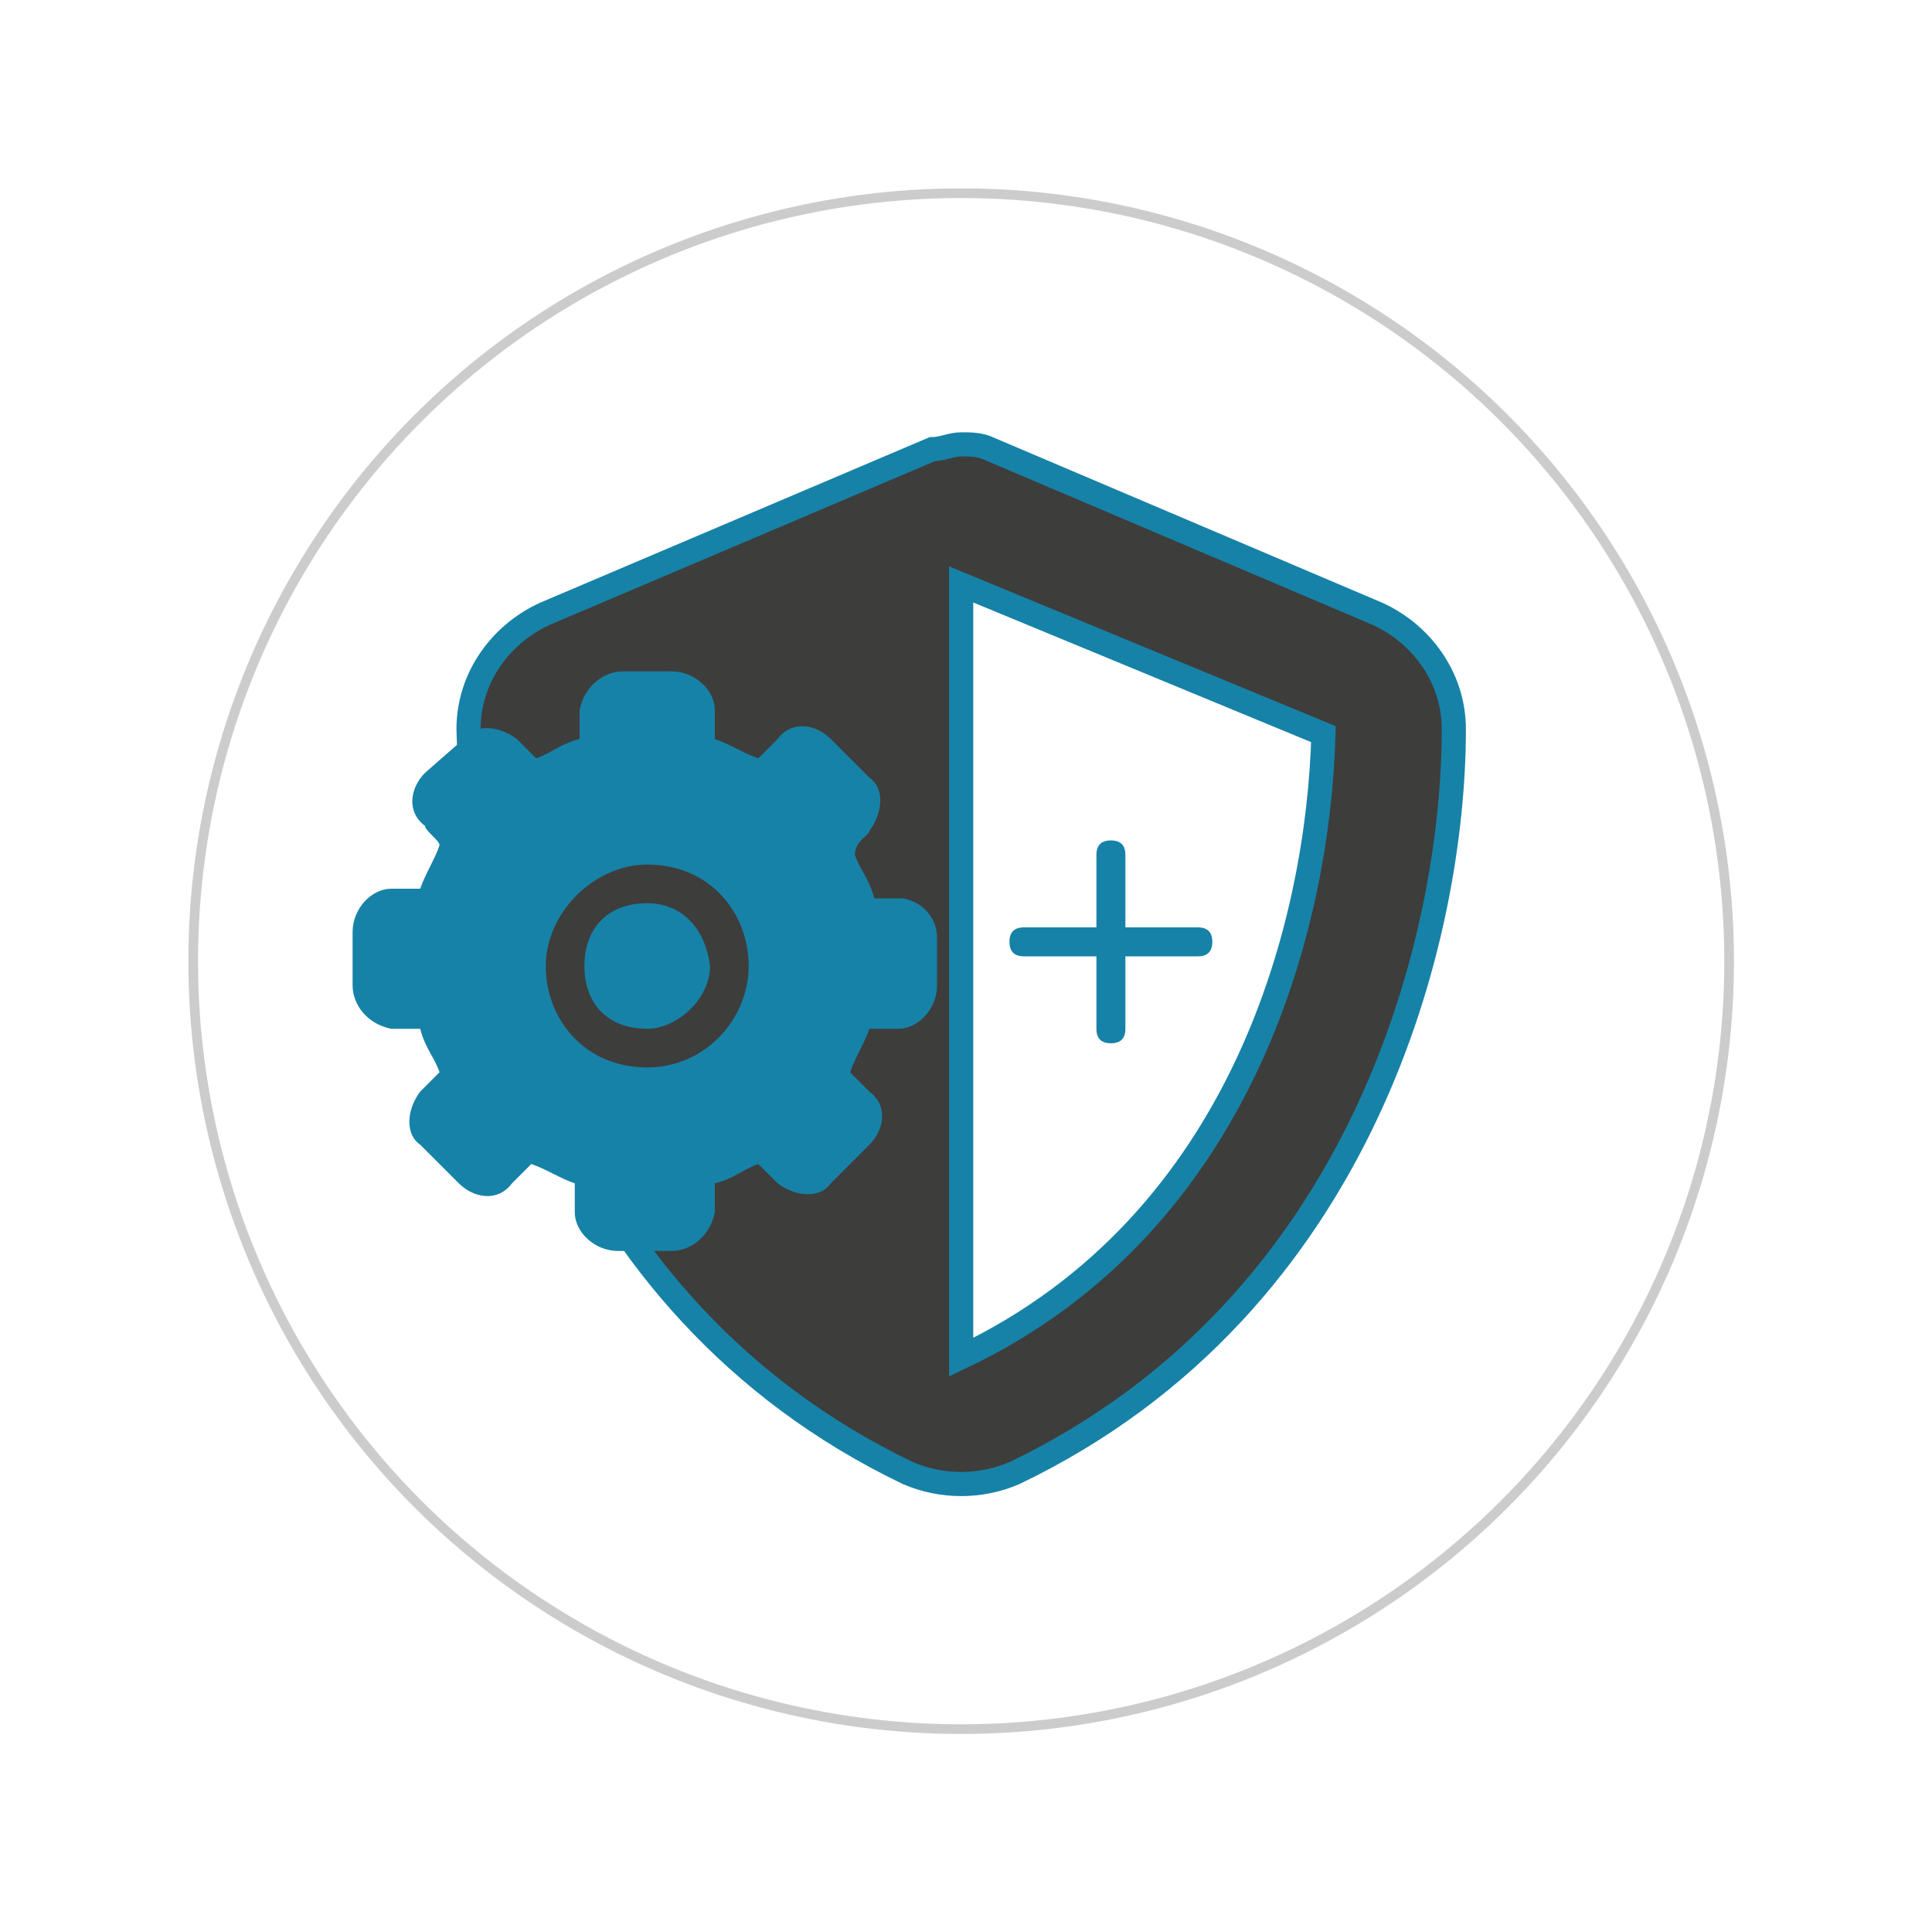
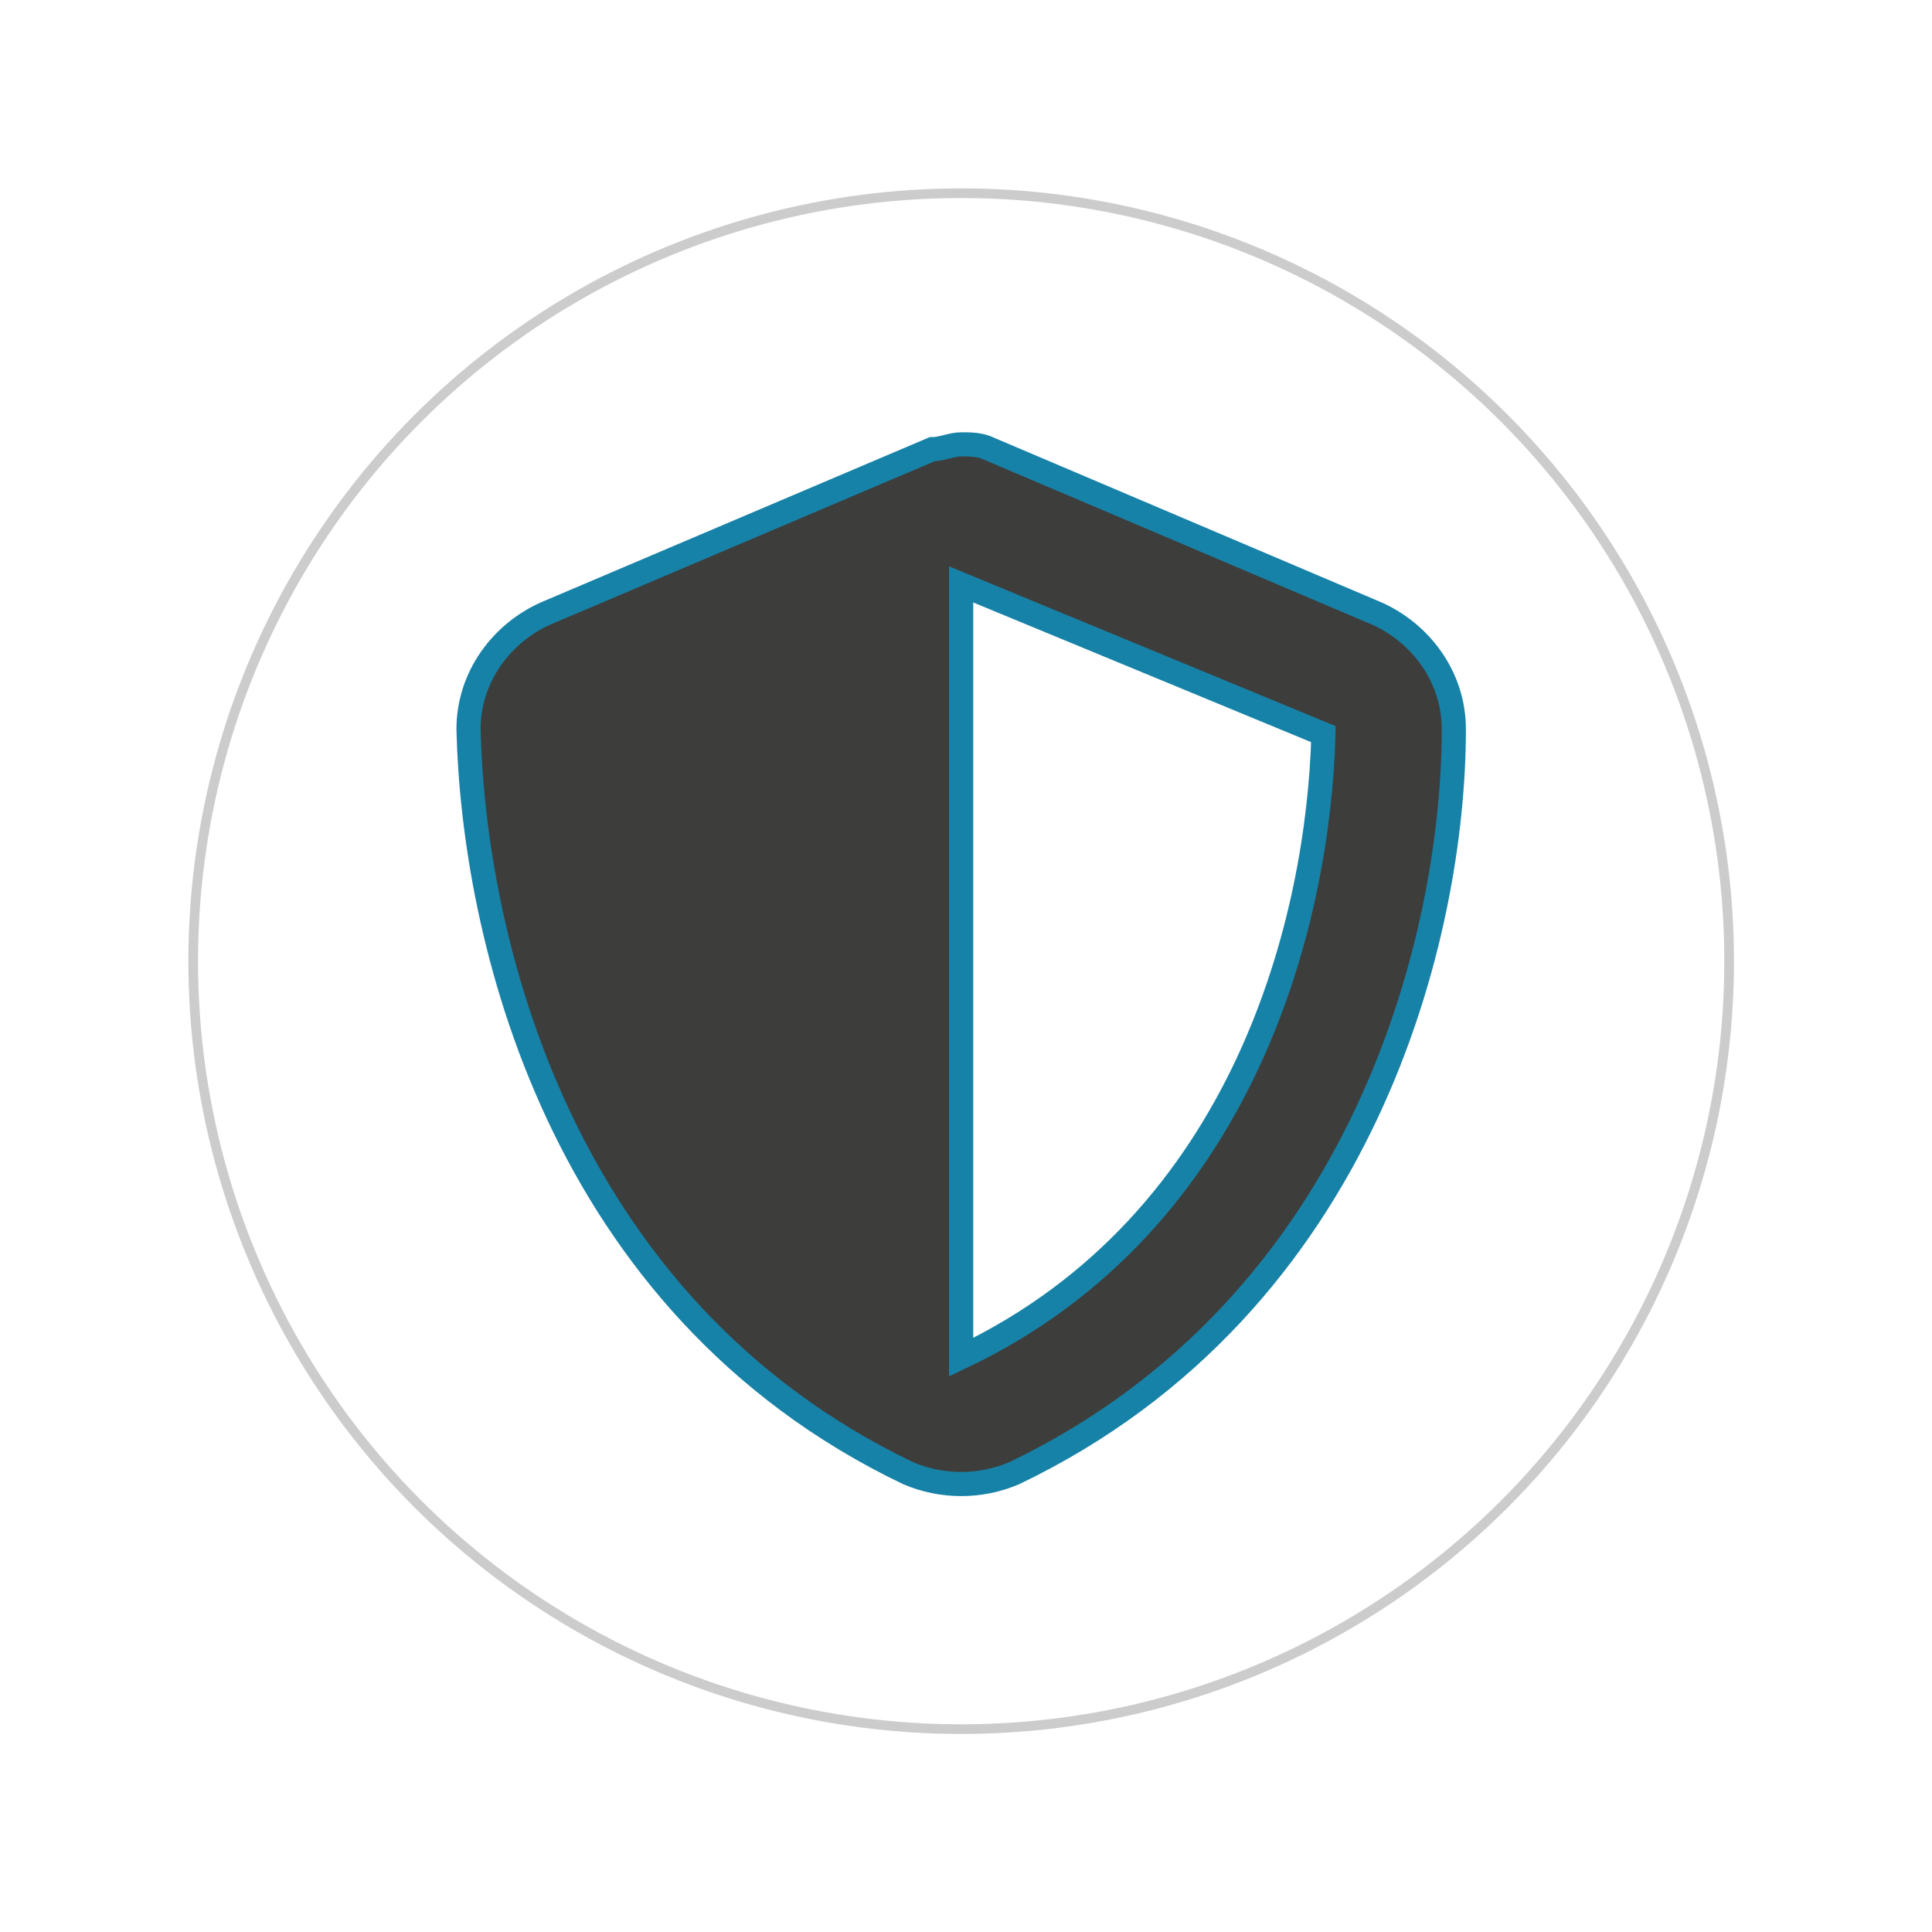
<svg xmlns="http://www.w3.org/2000/svg" version="1.1" id="Ebene_1" x="0px" y="0px" viewBox="0 0 40 40" style="enable-background:new 0 0 40 40;" xml:space="preserve">
  <style type="text/css">
	.st0{fill:#3D3D3C;stroke:#1782A7;stroke-width:0.5;stroke-miterlimit:10;}
	.st1{fill:#1782A7;}
	.st2{fill:none;stroke:#CCCCCC;stroke-width:0.2;stroke-miterlimit:10;}
</style>
  <path class="st0" d="M19.9,9.2c0.2,0,0.4,0,0.6,0.1l8,3.4c0.9,0.4,1.6,1.3,1.6,2.4c0,4.2-1.8,11.9-9.1,15.4c-0.7,0.3-1.5,0.3-2.2,0  c-7.3-3.5-9-11.2-9.1-15.4c0-1.1,0.7-2,1.6-2.4l8-3.4C19.5,9.3,19.7,9.2,19.9,9.2z M19.9,12.1v16c5.9-2.8,7.4-9.1,7.5-12.9  L19.9,12.1L19.9,12.1z" />
  <g>
-     <path class="st1" d="M13.4,18.7c-0.8,0-1.3,0.5-1.3,1.3c0,0.8,0.5,1.3,1.3,1.3c0.6,0,1.3-0.6,1.3-1.3   C14.6,19.2,14.1,18.7,13.4,18.7z" />
-     <path class="st1" d="M18.7,18.6c-0.3,0-0.4,0-0.6,0c-0.1-0.4-0.3-0.6-0.4-0.9c0-0.3,0.3-0.4,0.3-0.5c0.3-0.4,0.3-0.9,0-1.1   l-0.8-0.8c-0.3-0.3-0.8-0.4-1.1,0c-0.1,0.1-0.3,0.3-0.4,0.4c-0.3-0.1-0.6-0.3-0.9-0.4c0-0.3,0-0.4,0-0.6c0-0.4-0.4-0.8-0.9-0.8h-1   c-0.4,0-0.8,0.3-0.9,0.8c0,0.3,0,0.4,0,0.6c-0.4,0.1-0.6,0.3-0.9,0.4c-0.1-0.1-0.3-0.3-0.4-0.4c-0.4-0.3-0.9-0.3-1.1,0L8.8,16   c-0.3,0.3-0.4,0.8,0,1.1c0,0.1,0.3,0.3,0.3,0.4c-0.1,0.3-0.3,0.6-0.4,0.9c-0.3,0-0.4,0-0.6,0c-0.4,0-0.8,0.4-0.8,0.9v1.1   c0,0.4,0.3,0.8,0.8,0.9c0.3,0,0.4,0,0.6,0c0.1,0.4,0.3,0.6,0.4,0.9c-0.1,0.1-0.3,0.3-0.4,0.4c-0.3,0.4-0.3,0.9,0,1.1l0.8,0.8   c0.3,0.3,0.8,0.4,1.1,0c0.1-0.1,0.3-0.3,0.4-0.4c0.3,0.1,0.6,0.3,0.9,0.4c0,0.3,0,0.4,0,0.6c0,0.4,0.4,0.8,0.9,0.8h1.1   c0.4,0,0.8-0.3,0.9-0.8c0-0.3,0-0.4,0-0.6c0.4-0.1,0.6-0.3,0.9-0.4c0.1,0.1,0.3,0.3,0.4,0.4c0.4,0.3,0.9,0.3,1.1,0l0.8-0.8   c0.3-0.3,0.4-0.8,0-1.1c-0.1-0.1-0.3-0.3-0.4-0.4c0.1-0.3,0.3-0.6,0.4-0.9c0.3,0,0.4,0,0.6,0c0.4,0,0.8-0.4,0.8-0.9v-1   C19.4,19.1,19.2,18.7,18.7,18.6z M13.4,22.1c-1.3,0-2.1-1-2.1-2.1c0-1.1,1-2.1,2.1-2.1c1.3,0,2.1,1,2.1,2.1S14.6,22.1,13.4,22.1z" />
-   </g>
+     </g>
  <g id="Mac">
    <circle class="st2" cx="19.9" cy="19.9" r="15.9" />
  </g>
-   <path class="st1" d="M23.3,17.7c0-0.2-0.1-0.3-0.3-0.3s-0.3,0.1-0.3,0.3l0,1.5l-1.5,0c-0.2,0-0.3,0.1-0.3,0.3s0.1,0.3,0.3,0.3l1.5,0  l0,1.5c0,0.2,0.1,0.3,0.3,0.3c0.2,0,0.3-0.1,0.3-0.3l0-1.5l1.5,0c0.2,0,0.3-0.1,0.3-0.3s-0.1-0.3-0.3-0.3l-1.5,0L23.3,17.7z" />
</svg>